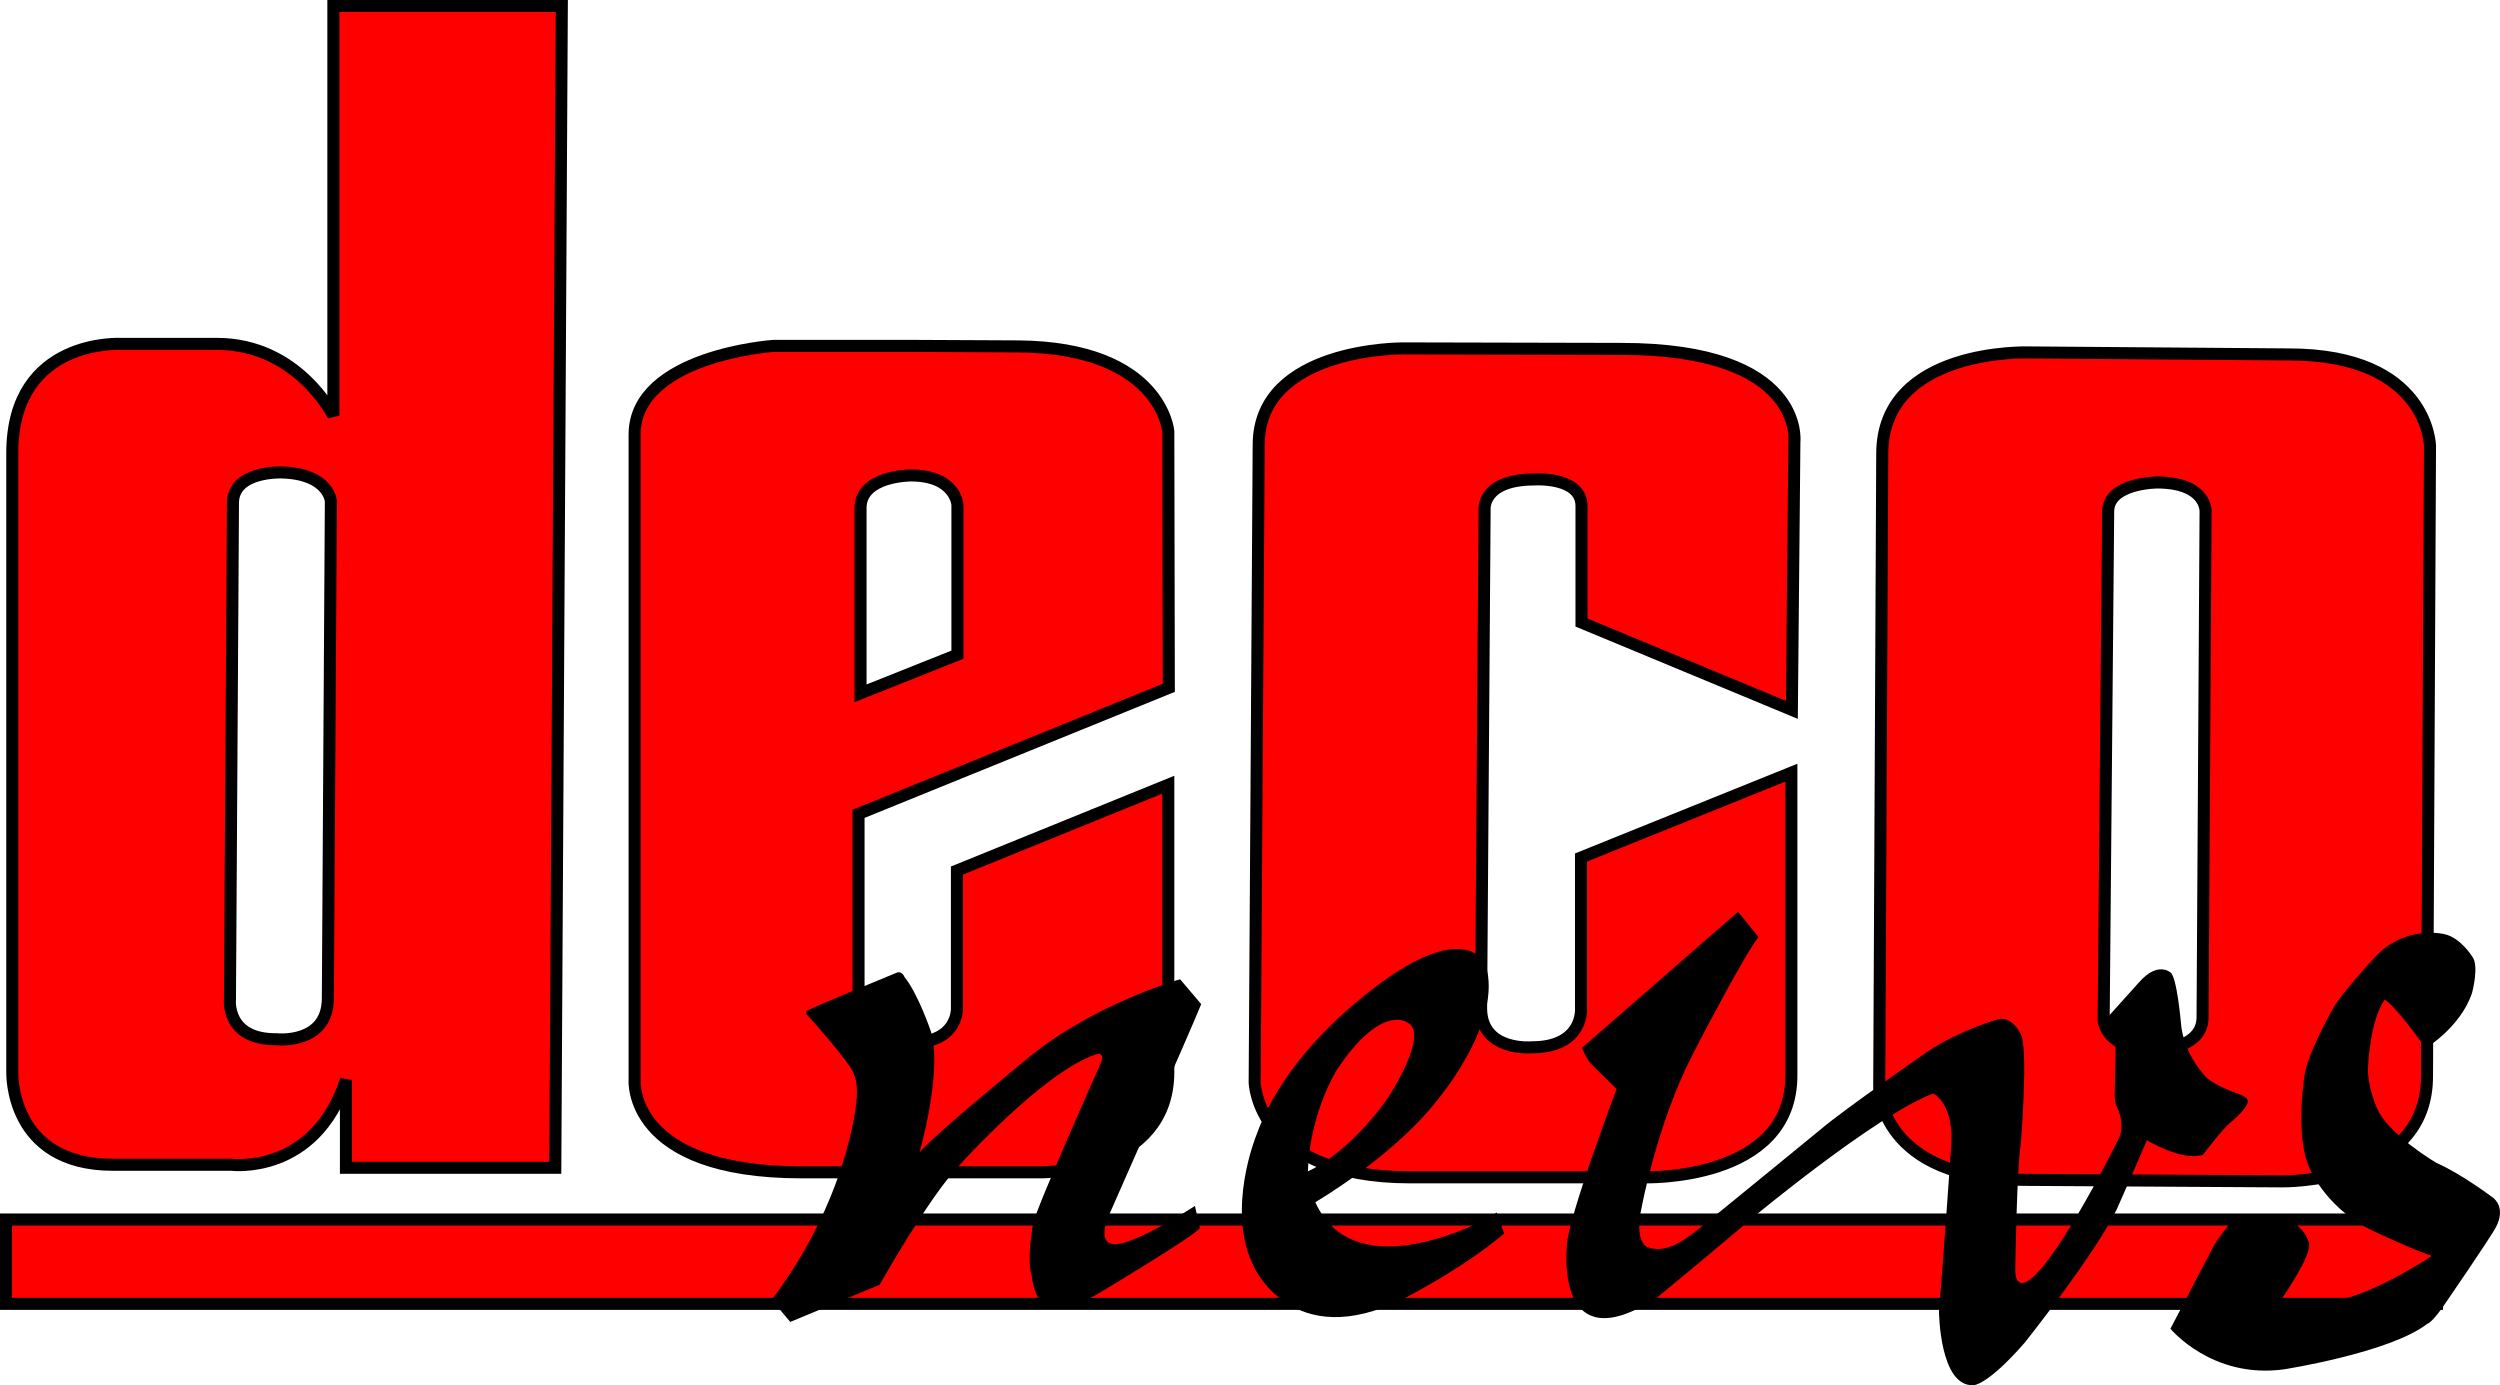
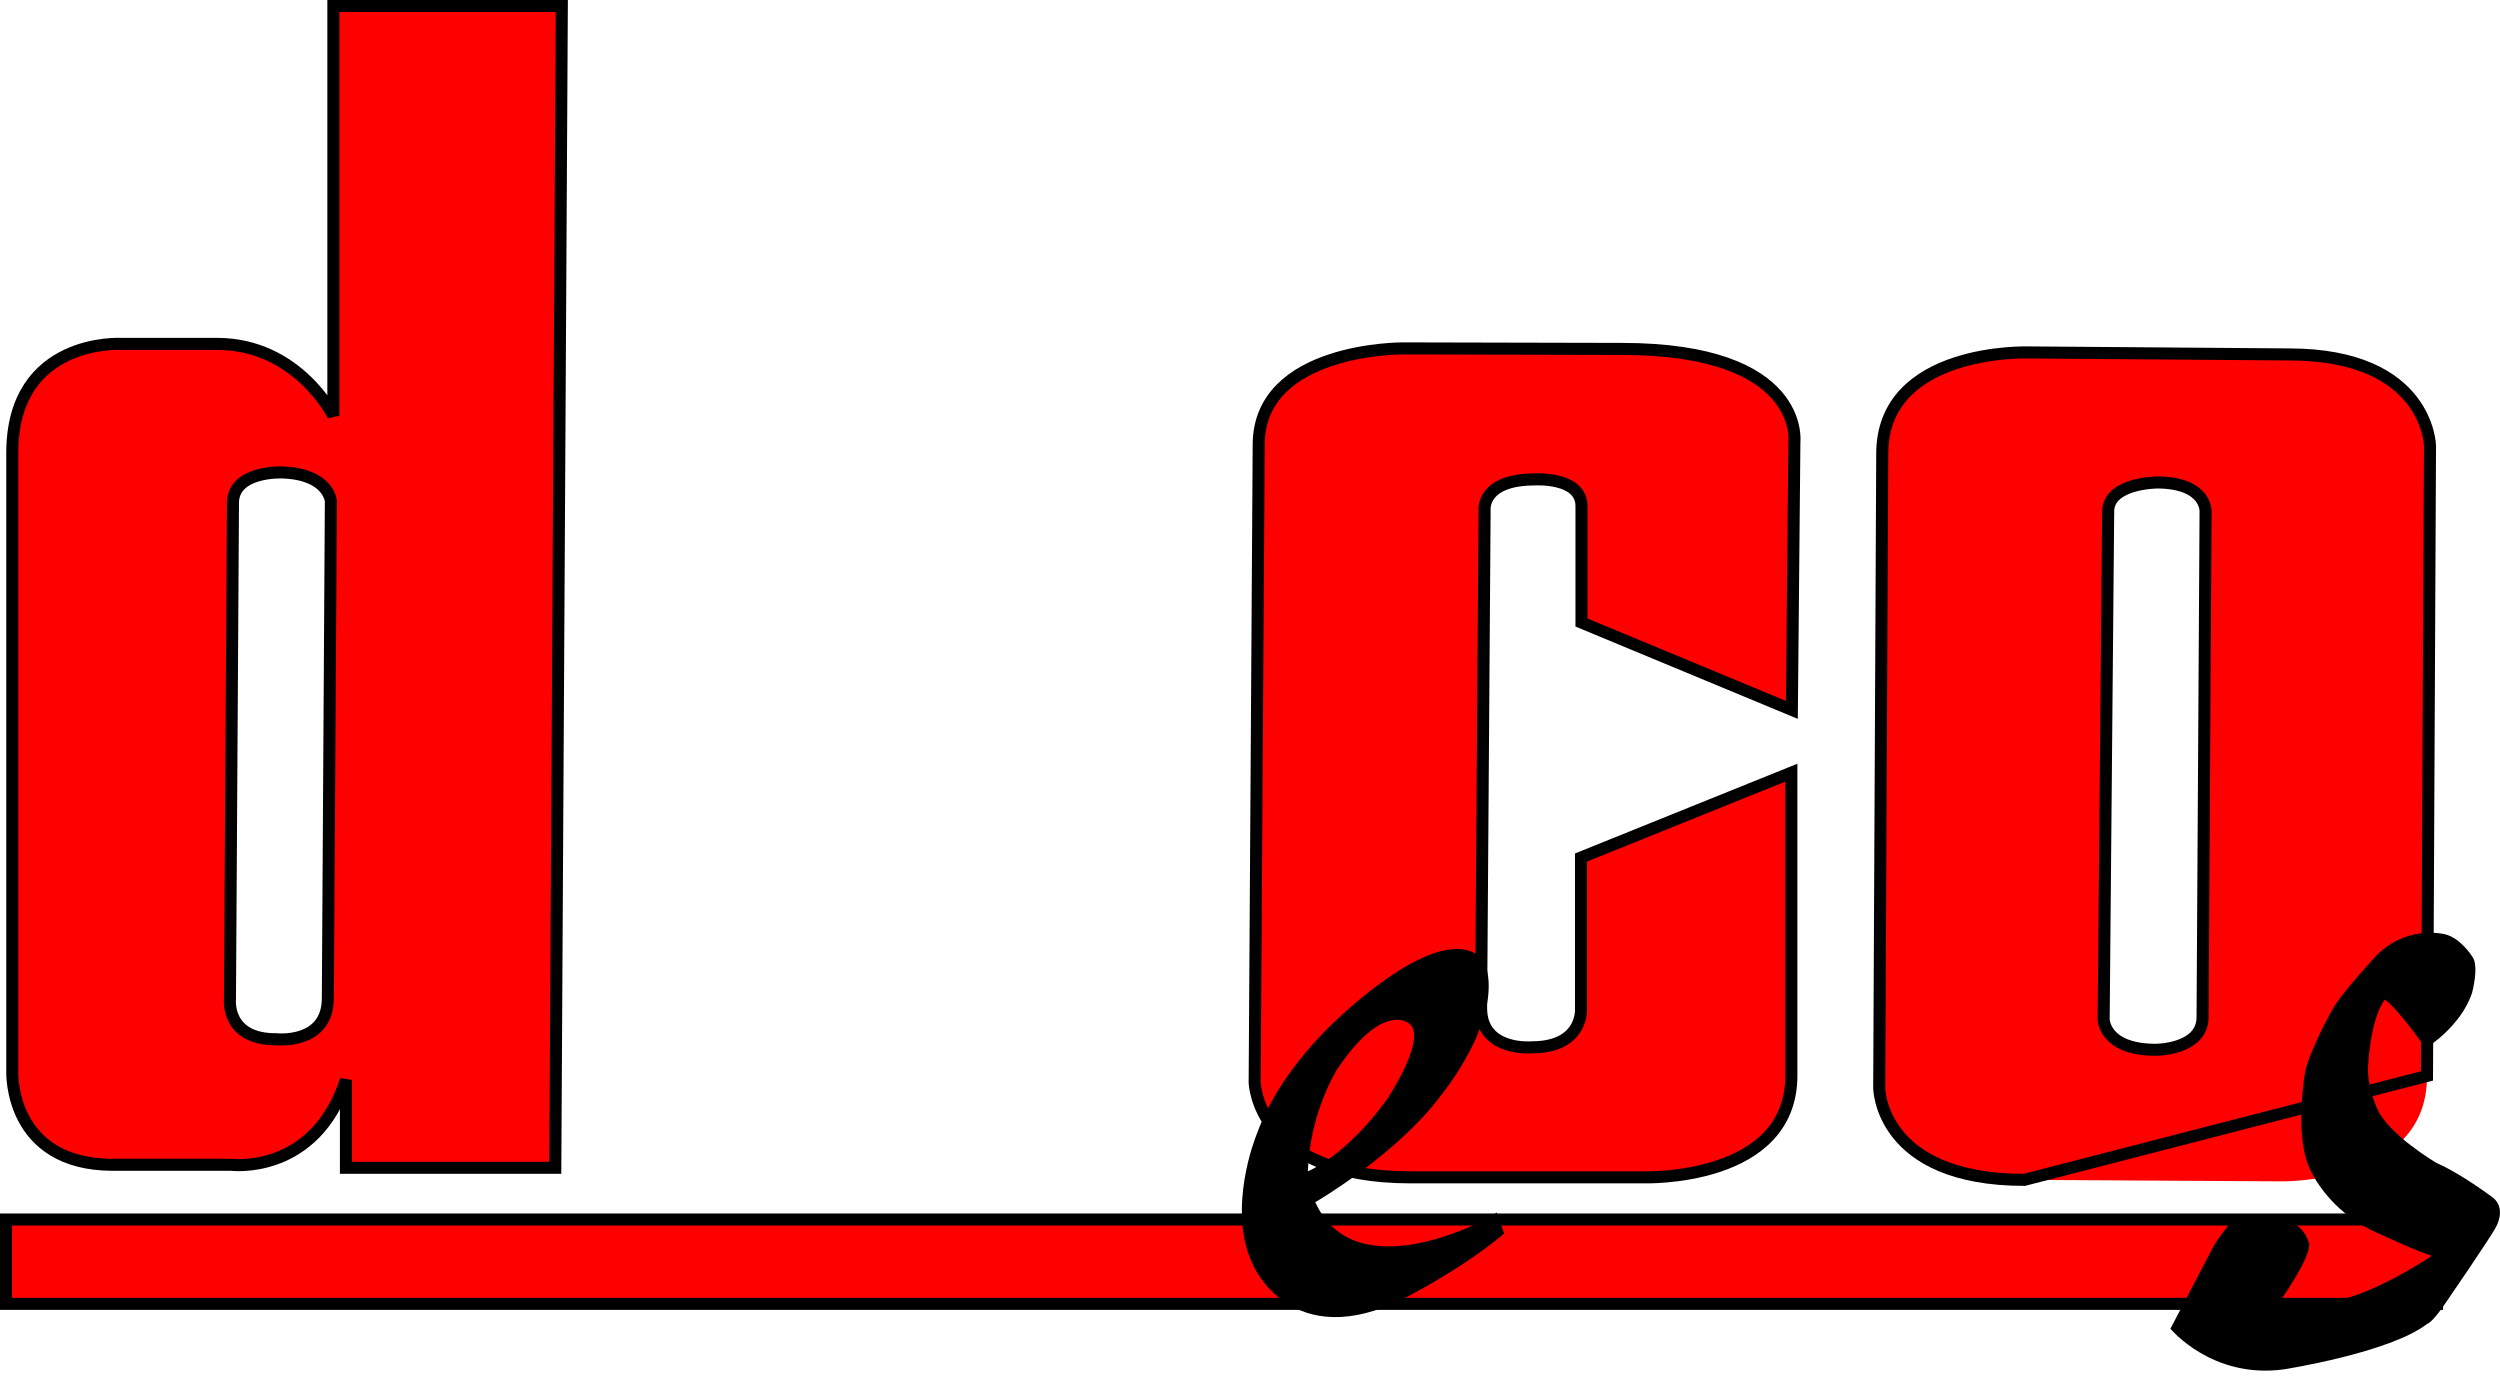
<svg xmlns="http://www.w3.org/2000/svg" width="414.95pt" height="229.92pt" viewBox="0 0 414.95 229.92" version="1.1">
  <defs>
    <clipPath id="clip1">
      <path d="M 300 47 L 414.949 47 L 414.949 208 L 300 208 Z M 300 47 " />
    </clipPath>
    <clipPath id="clip2">
      <path d="M 259 151 L 374 151 L 374 229.922 L 259 229.922 Z M 259 151 " />
    </clipPath>
    <clipPath id="clip3">
      <path d="M 360 154 L 414.949 154 L 414.949 228 L 360 228 Z M 360 154 " />
    </clipPath>
  </defs>
  <g id="surface1">
    <path style=" stroke:none;fill-rule:nonzero;fill:rgb(100%,0%,0%);fill-opacity:1;" d="M 46.832 78.414 C 46.832 78.414 38.75 78.078 38.668 83.414 L 38.168 165.832 C 38.168 165.832 37.418 172.578 45.918 172.496 C 45.918 172.496 54.418 173.414 54.418 165.664 L 54.918 83.164 C 54.918 83.164 54.582 78.664 46.832 78.414 M 92.168 193.832 L 57.418 193.832 L 57.418 179.246 C 52.25 195.078 38.418 193.332 38.418 193.332 L 18.75 193.332 C 1.5 193.332 2.039 177.914 2.039 177.914 L 2.039 75.203 C 2.039 55.996 20.168 57.078 20.168 57.078 L 36 57.078 C 49.418 57.078 55.332 68.996 55.332 68.996 L 55.332 0.996 L 93.25 0.996 " />
    <path style="fill:none;stroke-width:20;stroke-linecap:butt;stroke-linejoin:miter;stroke:rgb(0%,0%,0%);stroke-opacity:1;stroke-miterlimit:4;" d="M 468.32 1515.059 C 468.32 1515.059 387.5 1518.419 386.68 1465.059 L 381.68 640.88 C 381.68 640.88 374.18 573.419 459.18 574.239 C 459.18 574.239 544.18 565.059 544.18 642.559 L 549.18 1467.559 C 549.18 1467.559 545.82 1512.559 468.32 1515.059 Z M 921.68 360.88 L 574.18 360.88 L 574.18 506.739 C 522.5 348.419 384.18 365.88 384.18 365.88 L 187.5 365.88 C 15 365.88 20.391 520.059 20.391 520.059 L 20.391 1547.169 C 20.391 1739.239 201.68 1728.419 201.68 1728.419 L 360 1728.419 C 494.18 1728.419 553.32 1609.239 553.32 1609.239 L 553.32 2289.239 L 932.5 2289.239 Z M 921.68 360.88 " transform="matrix(0.1,0,0,-0.1,0,229.92)" />
-     <path style=" stroke:none;fill-rule:nonzero;fill:rgb(100%,0%,0%);fill-opacity:1;" d="M 151.164 78.914 C 151.164 78.914 142.914 78.914 142.832 84.246 L 142.832 115.078 L 158.914 108.664 L 158.914 83.746 C 158.914 83.746 158.582 78.914 151.164 78.914 M 168.914 57.496 C 192.75 57.664 193.914 71.578 193.914 71.578 L 194 114.164 L 142.5 135.082 L 142.5 167.746 C 142.5 173.664 151.582 172.996 151.582 172.996 C 158.914 172.996 158.832 167.496 158.832 167.496 L 158.832 144.496 L 193.914 130.246 L 193.914 177.914 C 193.914 194.414 173 194.582 173 194.582 L 133 194.582 C 104.164 194.582 105.332 179.246 105.332 179.246 L 105.332 72.078 C 105.414 58.996 128.332 57.414 128.332 57.414 L 152.086 57.414 " />
-     <path style="fill:none;stroke-width:20;stroke-linecap:butt;stroke-linejoin:miter;stroke:rgb(0%,0%,0%);stroke-opacity:1;stroke-miterlimit:4;" d="M 1511.641 1510.059 C 1511.641 1510.059 1429.141 1510.059 1428.32 1456.739 L 1428.32 1148.419 L 1589.141 1212.559 L 1589.141 1461.739 C 1589.141 1461.739 1585.82 1510.059 1511.641 1510.059 Z M 1689.141 1724.239 C 1927.5 1722.559 1939.141 1583.419 1939.141 1583.419 L 1940 1157.559 L 1425 948.38 L 1425 621.739 C 1425 562.559 1515.82 569.239 1515.82 569.239 C 1589.141 569.239 1588.32 624.239 1588.32 624.239 L 1588.32 854.239 L 1939.141 996.739 L 1939.141 520.059 C 1939.141 355.059 1730 353.38 1730 353.38 L 1330 353.38 C 1041.641 353.38 1053.32 506.739 1053.32 506.739 L 1053.32 1578.419 C 1054.141 1709.239 1283.32 1725.059 1283.32 1725.059 L 1520.859 1725.059 Z M 1689.141 1724.239 " transform="matrix(0.1,0,0,-0.1,0,229.92)" />
    <path style=" stroke:none;fill-rule:nonzero;fill:rgb(100%,0%,0%);fill-opacity:1;" d="M 232.832 57.828 C 232.832 57.828 208.918 57.664 208.918 73.828 L 208.25 179.664 C 208.25 179.664 208.586 195.414 234.082 195.414 L 272.746 195.414 C 272.746 195.414 297.496 196.246 297.332 178.332 L 297.332 128.246 L 262.414 142.332 L 262.414 167.582 C 262.414 167.582 262.746 173.832 254.246 173.832 C 254.246 173.832 245.832 174.582 245.832 167.332 L 246.414 84.664 C 246.414 84.664 245.832 79.578 254.746 79.578 C 254.746 79.578 262.496 79.078 262.496 83.996 L 262.496 103.328 L 297.414 117.828 L 297.832 73.328 C 297.832 73.328 299.664 57.914 269.164 57.914 " />
    <path style="fill:none;stroke-width:20;stroke-linecap:butt;stroke-linejoin:miter;stroke:rgb(0%,0%,0%);stroke-opacity:1;stroke-miterlimit:4;" d="M 2328.32 1720.919 C 2328.32 1720.919 2089.18 1722.559 2089.18 1560.919 L 2082.5 502.559 C 2082.5 502.559 2085.859 345.059 2340.82 345.059 L 2727.461 345.059 C 2727.461 345.059 2974.961 336.739 2973.32 515.88 L 2973.32 1016.739 L 2624.141 875.88 L 2624.141 623.38 C 2624.141 623.38 2627.461 560.88 2542.461 560.88 C 2542.461 560.88 2458.32 553.38 2458.32 625.88 L 2464.141 1452.559 C 2464.141 1452.559 2458.32 1503.419 2547.461 1503.419 C 2547.461 1503.419 2624.961 1508.419 2624.961 1459.239 L 2624.961 1265.919 L 2974.141 1120.919 L 2978.32 1565.919 C 2978.32 1565.919 2996.641 1720.059 2691.641 1720.059 Z M 2328.32 1720.919 " transform="matrix(0.1,0,0,-0.1,0,229.92)" />
    <path style=" stroke:none;fill-rule:nonzero;fill:rgb(100%,0%,0%);fill-opacity:1;" d="M 358.164 80.078 C 358.164 80.078 349.914 80.078 349.914 84.914 L 349.164 169.164 C 349.164 169.164 349.164 174.246 357.832 174.246 C 357.832 174.246 365.5 174.246 365.582 168.914 L 366.082 84.914 C 366.082 84.914 366.332 80.164 358.164 80.078 M 379.914 58.828 C 403.082 58.828 403.332 73.996 403.332 73.996 L 402.832 178.582 C 402.914 196.496 378.746 196.082 378.746 196.082 L 335.996 195.832 C 311.996 195.832 311.914 180.582 311.914 180.582 L 312.414 75.414 C 312.332 57.664 336.746 58.496 336.746 58.496 " />
    <g clip-path="url(#clip1)" clip-rule="nonzero">
-       <path style="fill:none;stroke-width:20;stroke-linecap:butt;stroke-linejoin:miter;stroke:rgb(0%,0%,0%);stroke-opacity:1;stroke-miterlimit:4;" d="M 3581.641 1498.419 C 3581.641 1498.419 3499.141 1498.419 3499.141 1450.059 L 3491.641 607.559 C 3491.641 607.559 3491.641 556.739 3578.32 556.739 C 3578.32 556.739 3655 556.739 3655.82 610.059 L 3660.82 1450.059 C 3660.82 1450.059 3663.32 1497.559 3581.641 1498.419 Z M 3799.141 1710.919 C 4030.82 1710.919 4033.32 1559.239 4033.32 1559.239 L 4028.32 513.38 C 4029.141 334.239 3787.461 338.38 3787.461 338.38 L 3359.961 340.88 C 3119.961 340.88 3119.141 493.38 3119.141 493.38 L 3124.141 1545.059 C 3123.32 1722.559 3367.461 1714.239 3367.461 1714.239 Z M 3799.141 1710.919 " transform="matrix(0.1,0,0,-0.1,0,229.92)" />
+       <path style="fill:none;stroke-width:20;stroke-linecap:butt;stroke-linejoin:miter;stroke:rgb(0%,0%,0%);stroke-opacity:1;stroke-miterlimit:4;" d="M 3581.641 1498.419 C 3581.641 1498.419 3499.141 1498.419 3499.141 1450.059 L 3491.641 607.559 C 3491.641 607.559 3491.641 556.739 3578.32 556.739 C 3578.32 556.739 3655 556.739 3655.82 610.059 L 3660.82 1450.059 C 3660.82 1450.059 3663.32 1497.559 3581.641 1498.419 Z M 3799.141 1710.919 C 4030.82 1710.919 4033.32 1559.239 4033.32 1559.239 L 4028.32 513.38 L 3359.961 340.88 C 3119.961 340.88 3119.141 493.38 3119.141 493.38 L 3124.141 1545.059 C 3123.32 1722.559 3367.461 1714.239 3367.461 1714.239 Z M 3799.141 1710.919 " transform="matrix(0.1,0,0,-0.1,0,229.92)" />
    </g>
    <path style=" stroke:none;fill-rule:nonzero;fill:rgb(100%,0%,0%);fill-opacity:1;" d="M 1 216.414 L 404.5 216.414 L 404.5 202.414 L 1 202.414 Z M 1 216.414 " />
    <path style="fill:none;stroke-width:20;stroke-linecap:butt;stroke-linejoin:miter;stroke:rgb(0%,0%,0%);stroke-opacity:1;stroke-miterlimit:4;" d="M 4044.961 135.059 L 10 135.059 L 10 275.059 L 4044.961 275.059 Z M 4044.961 135.059 " transform="matrix(0.1,0,0,-0.1,0,229.92)" />
-     <path style=" stroke:none;fill-rule:nonzero;fill:rgb(0%,0%,0%);fill-opacity:1;" d="M 148.914 161.414 C 148.914 161.414 134.75 167.246 134.164 167.664 C 134.164 167.664 133.25 167.914 134.25 168.746 C 134.25 168.746 141.25 176.496 141.75 178.332 C 141.75 178.332 142.582 179.914 142.082 183.414 C 142.082 183.414 140.582 199.246 128.082 215.746 L 131.164 219.414 L 146 213.246 C 146 213.246 154.164 198.746 159.086 193.582 C 159.086 193.582 173 177.996 181.914 174.996 C 181.914 174.996 183.664 174.414 182.586 176.746 C 182.586 176.746 172.164 200.082 171.5 202.996 C 171.5 202.996 170.336 209.078 171.25 211.746 C 171.25 211.746 171.664 216.996 174.836 217.164 C 174.836 217.164 177.75 217.41 182.664 214.496 C 182.664 214.496 198.25 205.164 199.164 203.832 L 198.336 200.164 C 198.336 200.164 191.164 204.828 186.914 206.164 C 186.914 206.164 181 208.496 184.336 201.082 C 184.336 201.082 197.625 171.039 199.375 166.664 L 195.875 162.539 C 195.875 162.539 181.75 166.539 170.875 175.414 C 170.875 175.414 155.375 188.039 152.625 191.289 C 152.625 191.289 156.5 177.789 154.5 171.164 C 154.5 171.164 152.375 164.914 150.125 162.164 C 150.125 162.164 149.77 161.164 148.914 161.414 " />
    <g clip-path="url(#clip2)" clip-rule="nonzero">
-       <path style=" stroke:none;fill-rule:nonzero;fill:rgb(0%,0%,0%);fill-opacity:1;" d="M 288.496 151.332 L 262.582 173.914 C 262.582 173.914 263.332 175.914 264.332 176.832 L 268.332 180.746 C 268.332 180.746 260.082 202.578 260.082 206.746 C 260.082 206.746 257.832 226.582 275.082 215.332 C 275.082 215.332 286.996 205.496 290.746 202.246 C 290.746 202.246 311.164 185.246 320.832 181.496 C 320.832 181.496 324.082 182.828 323.914 189.496 C 323.914 189.496 322.246 213.414 321.832 217.664 C 321.832 217.664 321.914 230.246 327.582 229.914 C 327.582 229.914 329.832 229.996 336.082 222.832 C 336.082 222.832 347.75 208.16 351.332 200.746 C 351.332 200.746 355.496 191.332 356.332 189.246 C 356.332 189.246 362.164 192.828 365.664 191.664 C 365.664 191.664 368.664 187.664 370.082 186.414 C 370.082 186.414 373.246 183.914 373.082 182.664 C 373.082 182.664 373.082 182.164 371.832 181.664 C 371.832 181.664 366.664 179.996 365.582 178.082 C 365.582 178.082 362.414 174.746 361.996 169.832 C 361.996 169.832 361.332 162.078 360.246 161.414 C 360.246 161.414 358.164 159.496 355.082 162.996 L 349.082 169.664 C 349.082 169.664 349.496 172.414 351.164 173.246 L 350.996 182.082 C 350.996 182.082 351.082 183.414 351.582 184.164 C 351.582 184.164 352.746 186.91 351.664 188.996 C 351.664 188.996 342.082 208.414 336.996 212.332 C 336.996 212.332 334.496 214.496 334.496 210.746 C 334.496 210.746 334.746 193.664 335.414 189.832 C 335.414 189.832 336.75 173.582 335.332 171.496 C 335.332 171.496 333.832 168.414 331.414 169.246 C 331.414 169.246 325.496 170.914 319.996 174.496 C 319.996 174.496 305.832 184.332 302.246 187.414 C 302.246 187.414 283.832 202.496 281.496 204.332 C 279.164 206.164 276.332 208.078 273.414 206.996 C 273.414 206.996 271.164 206.164 272.496 200.332 C 272.496 200.332 274.996 186.664 280.871 175.164 C 280.871 175.164 289.371 158.664 291.871 155.539 " />
-     </g>
+       </g>
    <g clip-path="url(#clip3)" clip-rule="nonzero">
      <path style=" stroke:none;fill-rule:nonzero;fill:rgb(0%,0%,0%);fill-opacity:1;" d="M 367.246 207.164 L 360.246 220.539 C 360.246 220.539 367.121 228.914 379.062 227.289 C 379.062 227.289 396.688 224.539 402.871 219.727 C 402.871 219.727 403.496 219.727 405.562 216.789 C 405.562 216.789 413.562 205.164 414.312 203.602 C 414.312 203.602 415.996 200.727 413.871 198.852 C 413.871 198.852 408.496 194.789 404.438 193.039 C 404.438 193.039 396.277 188.27 394.496 183.852 C 394.496 183.852 392.812 180.164 393.062 176.852 C 393.062 176.852 393.371 169.352 395.812 165.914 C 395.812 165.914 397.246 166.477 402.621 173.977 C 402.621 173.977 408.438 170.477 410.312 164.789 C 410.312 164.789 411.562 160.227 410.312 158.727 C 410.312 158.727 408.371 155.602 405.688 155.039 C 405.688 155.039 398.938 153.352 393.812 159.289 C 393.812 159.289 388.688 164.789 387.188 167.477 C 387.188 167.477 383.188 174.539 382.562 178.164 C 382.562 178.164 380.688 189.102 383.621 194.477 C 383.621 194.477 386.496 200.977 394.246 204.477 C 394.246 204.477 401.996 208.102 403.688 208.414 C 403.688 208.414 395.371 214.039 388.746 215.664 C 388.746 215.664 381.438 217.727 378.562 215.789 C 378.562 215.789 383.746 208.477 383.246 206.352 C 383.246 206.352 382.496 202.789 378.312 202.227 C 378.312 202.227 371.812 201.227 369.996 203.227 C 369.996 203.227 367.871 205.852 367.246 207.164 " />
    </g>
    <path style=" stroke:none;fill-rule:nonzero;fill:rgb(0%,0%,0%);fill-opacity:1;" d="M 221.996 177.414 C 221.996 177.414 217.414 184.496 217.082 194.414 C 217.082 194.414 223.496 191.832 230.246 182.414 C 230.246 182.414 237.75 171.164 233.332 169.582 C 233.332 169.582 229.082 166.832 221.996 177.414 M 248.414 201.246 L 249.664 204.746 C 242.664 210.664 233.082 215.496 233.082 215.496 C 214.332 224.914 208 209.996 208 209.996 C 203.5 200.746 208.5 188.496 208.5 188.496 C 214.332 172.078 232.082 161.164 232.082 161.164 C 244.164 153.578 246.582 160.164 246.582 160.164 C 249.496 169.328 239.164 181.832 239.164 181.832 C 231.75 191.746 218.312 199.539 218.312 199.539 C 225.121 214.539 247.496 201.914 247.496 201.914 " />
  </g>
</svg>